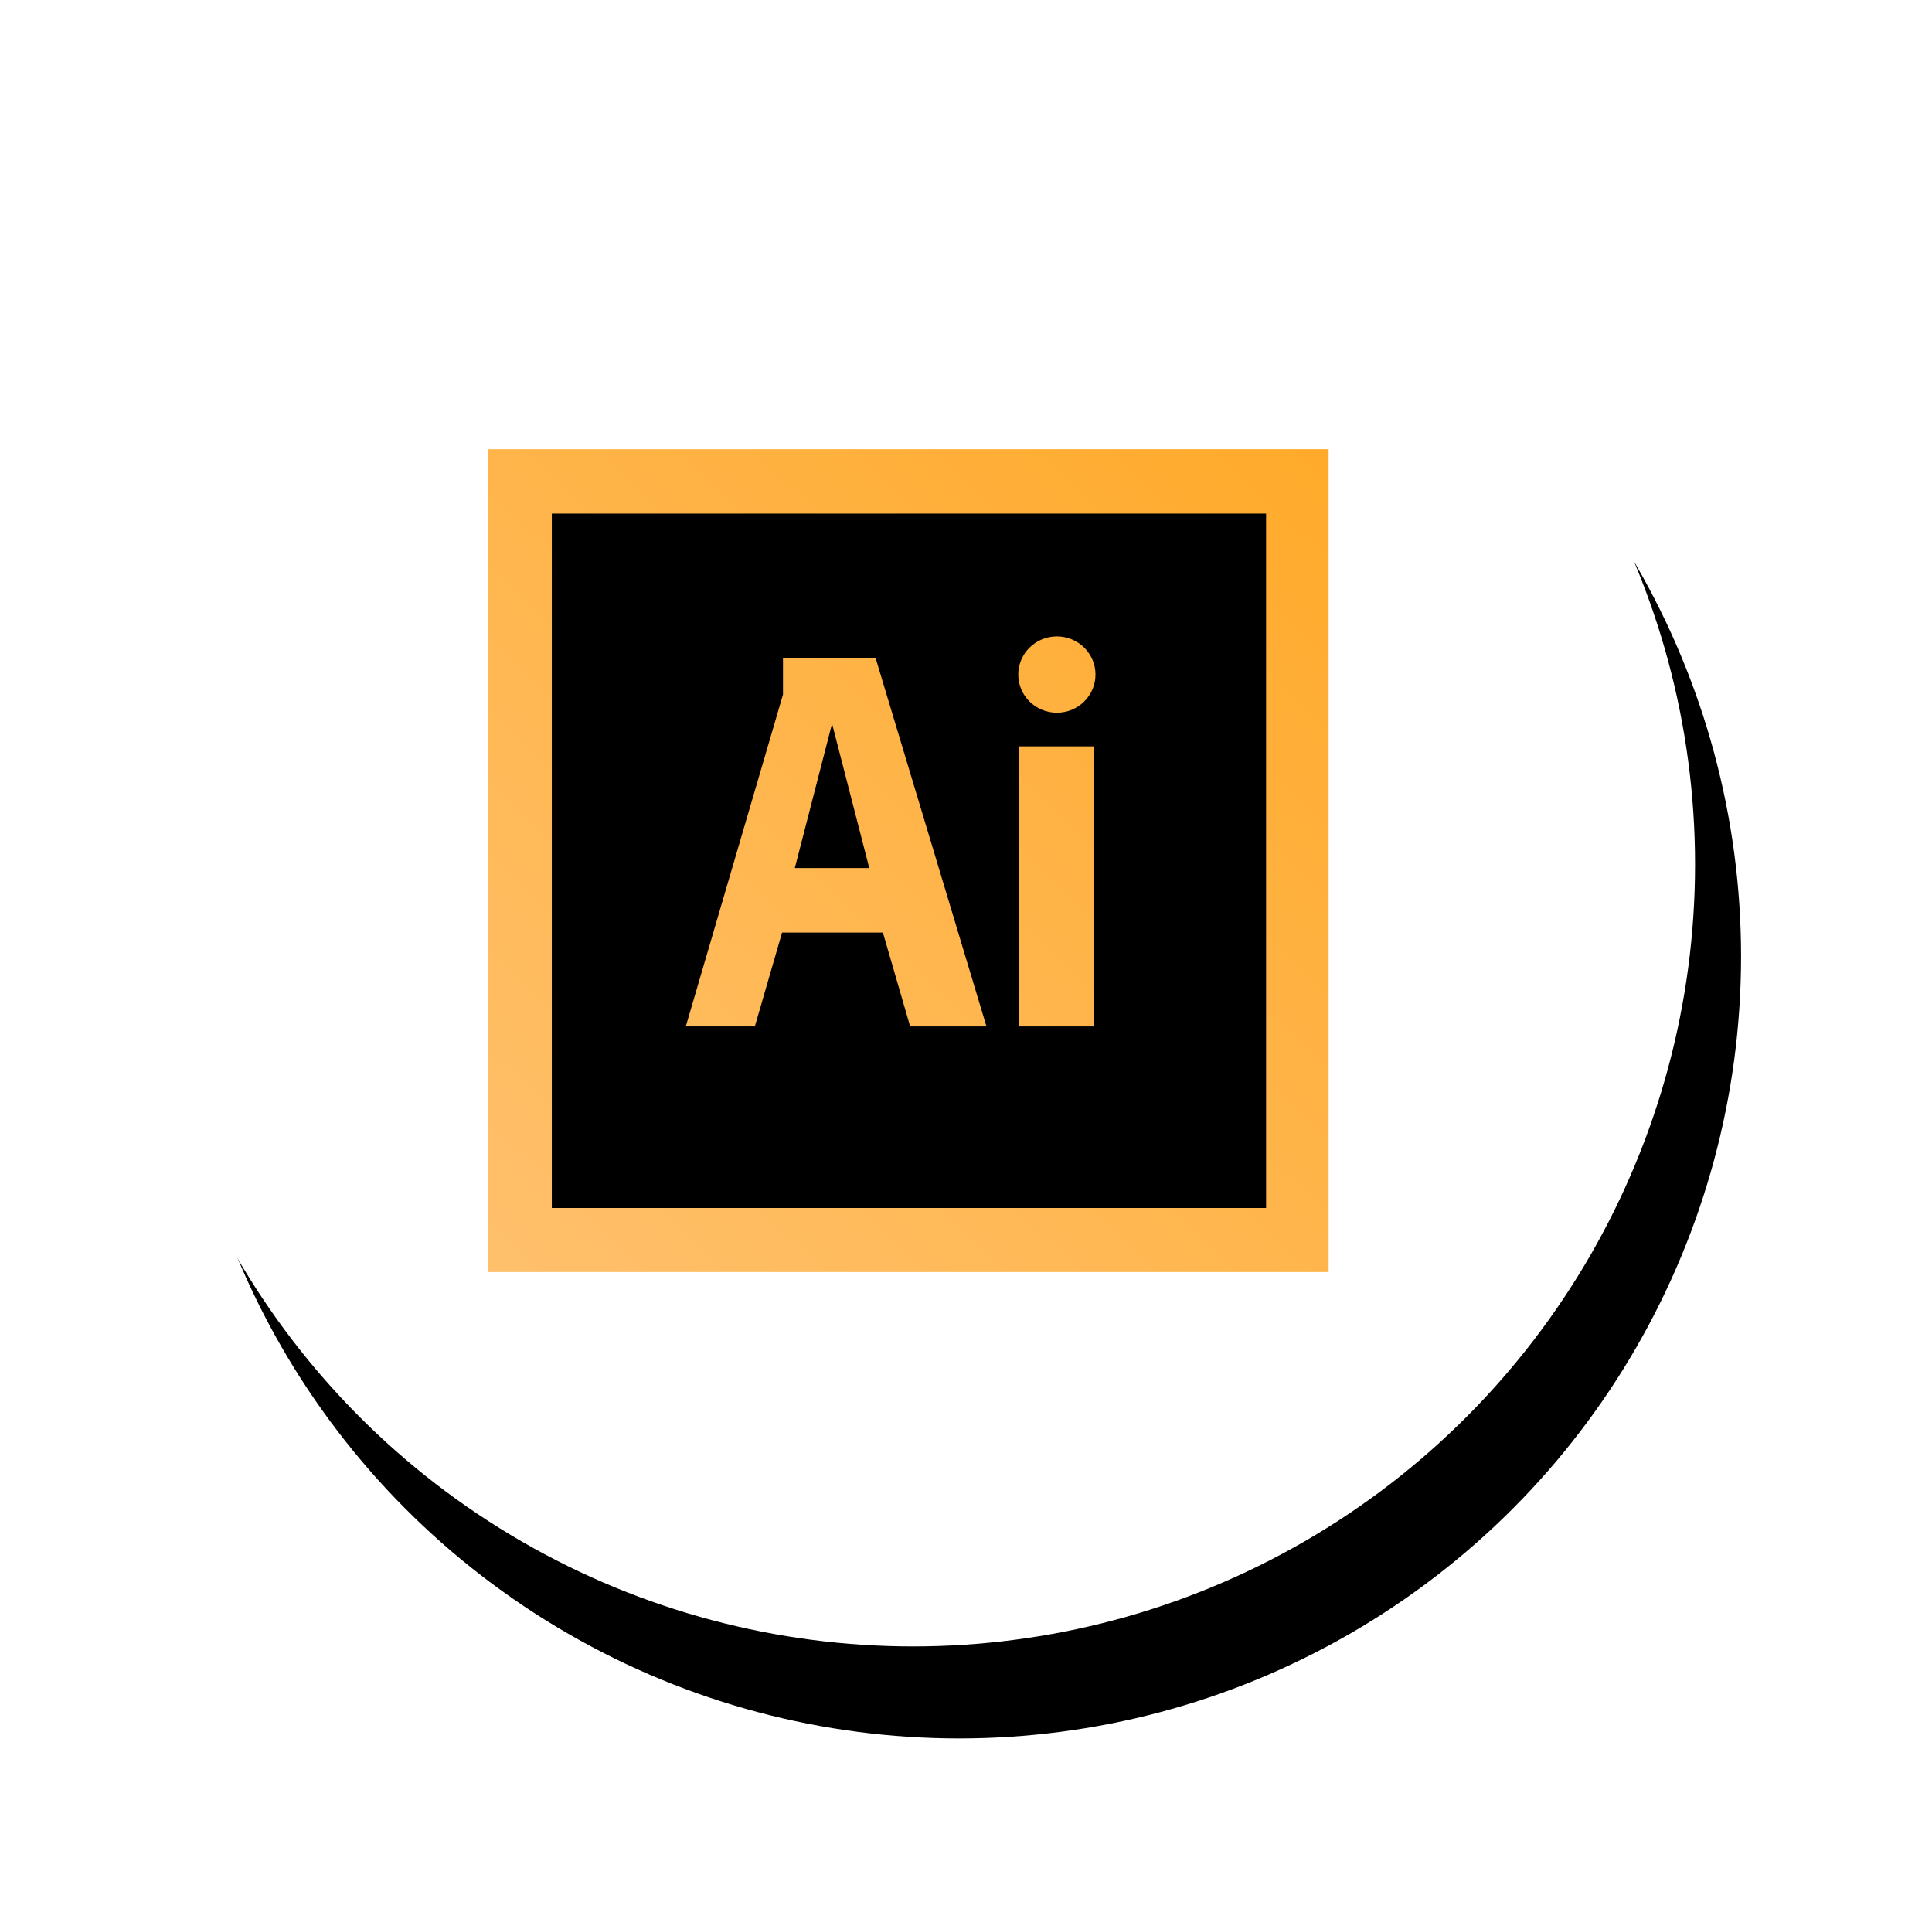
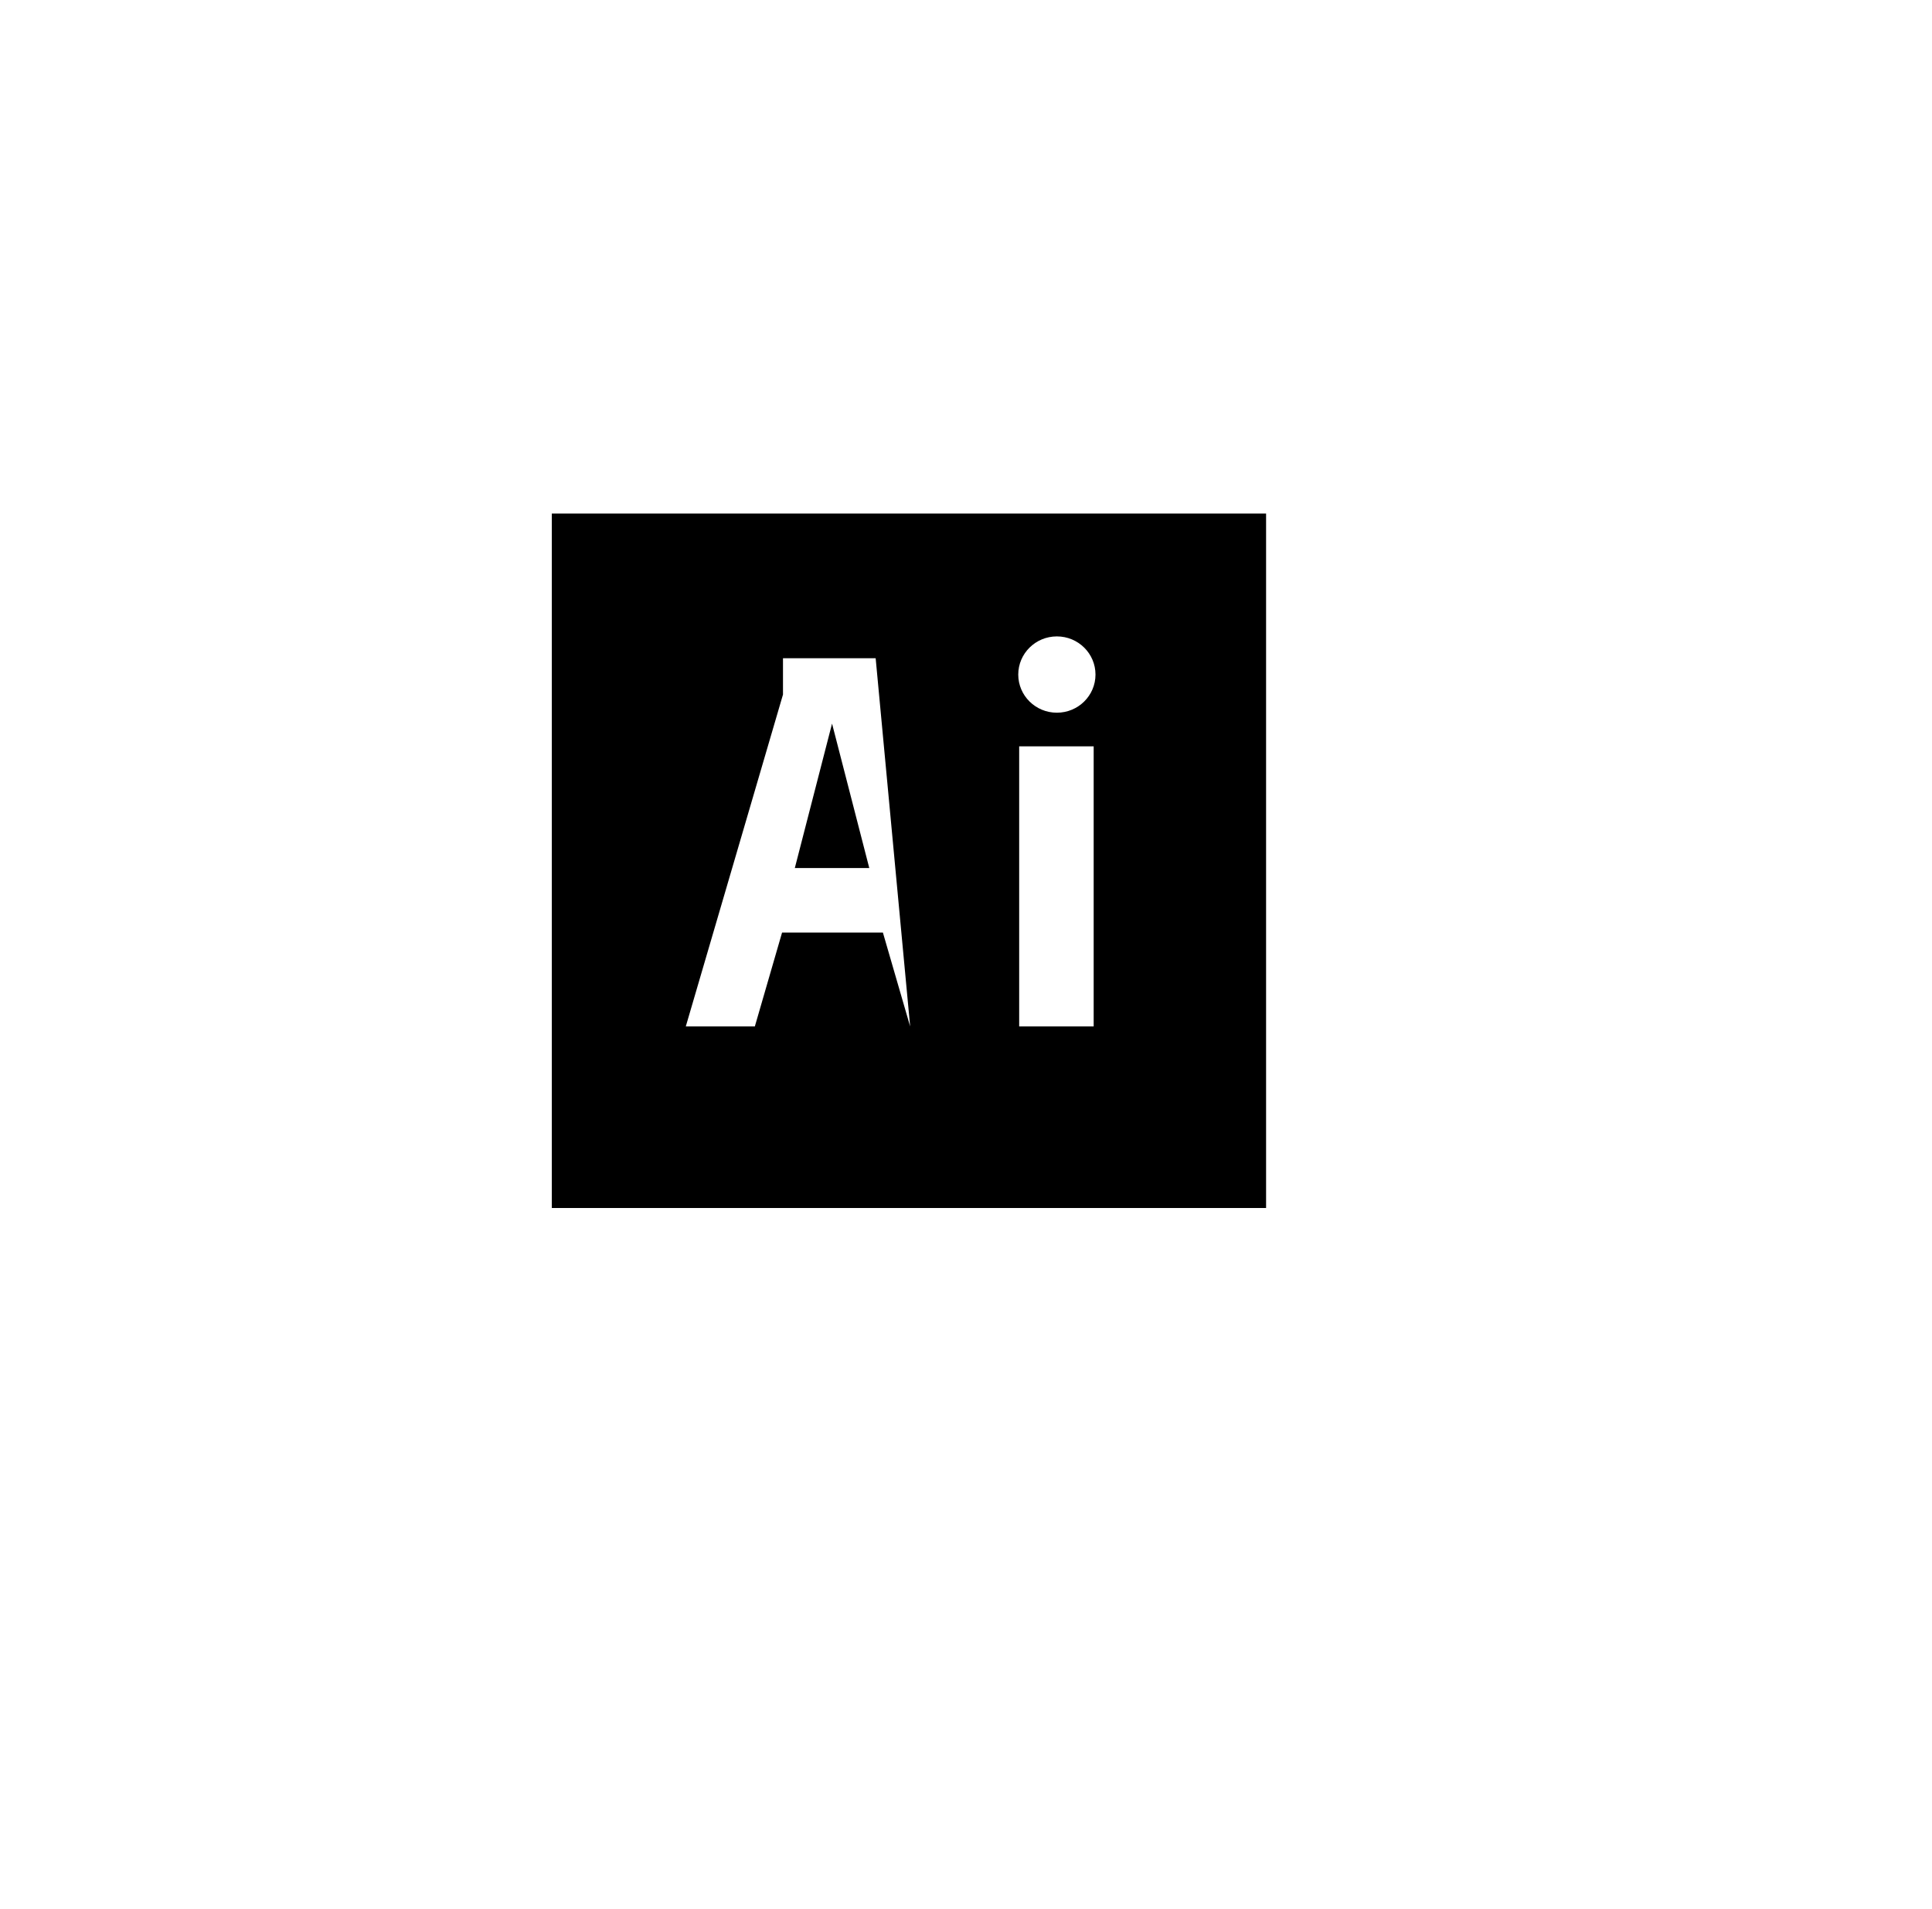
<svg xmlns="http://www.w3.org/2000/svg" xmlns:xlink="http://www.w3.org/1999/xlink" width="84px" height="83px" viewBox="0 0 84 83" version="1.1">
  <title>E20162A8-AABD-4DA3-BD1B-BAE707955CA2</title>
  <desc>Created with sketchtool.</desc>
  <defs>
-     <circle id="path-1" cx="34" cy="34" r="34" />
    <filter x="-17.6%" y="-14.7%" width="141.2%" height="141.2%" filterUnits="objectBoundingBox" id="filter-2">
      <feOffset dx="2" dy="4" in="SourceAlpha" result="shadowOffsetOuter1" />
      <feGaussianBlur stdDeviation="4" in="shadowOffsetOuter1" result="shadowBlurOuter1" />
      <feColorMatrix values="0 0 0 0 0   0 0 0 0 0   0 0 0 0 0  0 0 0 0.15 0" type="matrix" in="shadowBlurOuter1" />
    </filter>
    <linearGradient x1="99.479%" y1="-0.532%" x2="1.476%" y2="99.556%" id="linearGradient-3">
      <stop stop-color="#FFAA2A" offset="0%" />
      <stop stop-color="#FFC06C" offset="100%" />
    </linearGradient>
  </defs>
  <g id="#Expertise" stroke="none" stroke-width="1" fill="none" fill-rule="evenodd">
    <g id="Expertise-Des-Light" transform="translate(-945, -1433)">
      <g id="Section-2" transform="translate(95, 850)">
        <g id="Tool-Icon" transform="translate(473, 0)">
          <g id="Tool-Icon-10" transform="translate(382, 586.075)">
            <g id="Tools-Cirlce" transform="translate(0.698, 0.503)">
-               <rect id="Background" x="0" y="0" width="68" height="68" />
              <g id="Oval">
                <use fill="black" fill-opacity="1" filter="url(#filter-2)" xlink:href="#path-1" />
                <use fill="#FFFFFF" fill-rule="evenodd" xlink:href="#path-1" />
              </g>
            </g>
            <g id="adobe-illustrator-cs6" transform="translate(16.197, 16.431)" fill-rule="nonzero">
-               <polygon id="Shape" fill="url(#linearGradient-3)" points="0.031 0.02 36.568 0.02 36.568 35.795 0.031 35.795" />
-               <path d="M13.36,18.232 L16.598,18.232 L14.979,11.952 L13.36,18.232 Z M2.795,2.821 L2.795,33.011 L33.85,33.011 L33.85,2.821 L2.795,2.821 Z M18.375,25.118 L17.19,21.036 L12.806,21.036 L11.622,25.118 L8.62,25.118 L12.846,10.689 L12.846,9.109 L16.875,9.109 L21.693,25.118 L18.375,25.118 Z M26.354,25.118 L23.115,25.118 L23.115,12.94 L26.354,12.94 L26.354,25.118 Z M24.754,11.478 C23.827,11.478 23.075,10.736 23.075,9.82 C23.075,8.904 23.827,8.161 24.754,8.161 C25.681,8.161 26.433,8.904 26.433,9.82 C26.433,10.736 25.681,11.478 24.754,11.478 Z" id="Shape" fill="#000000" />
+               <path d="M13.36,18.232 L16.598,18.232 L14.979,11.952 L13.36,18.232 Z M2.795,2.821 L2.795,33.011 L33.85,33.011 L33.85,2.821 L2.795,2.821 Z M18.375,25.118 L17.19,21.036 L12.806,21.036 L11.622,25.118 L8.62,25.118 L12.846,10.689 L12.846,9.109 L16.875,9.109 L18.375,25.118 Z M26.354,25.118 L23.115,25.118 L23.115,12.94 L26.354,12.94 L26.354,25.118 Z M24.754,11.478 C23.827,11.478 23.075,10.736 23.075,9.82 C23.075,8.904 23.827,8.161 24.754,8.161 C25.681,8.161 26.433,8.904 26.433,9.82 C26.433,10.736 25.681,11.478 24.754,11.478 Z" id="Shape" fill="#000000" />
            </g>
          </g>
        </g>
      </g>
    </g>
  </g>
</svg>